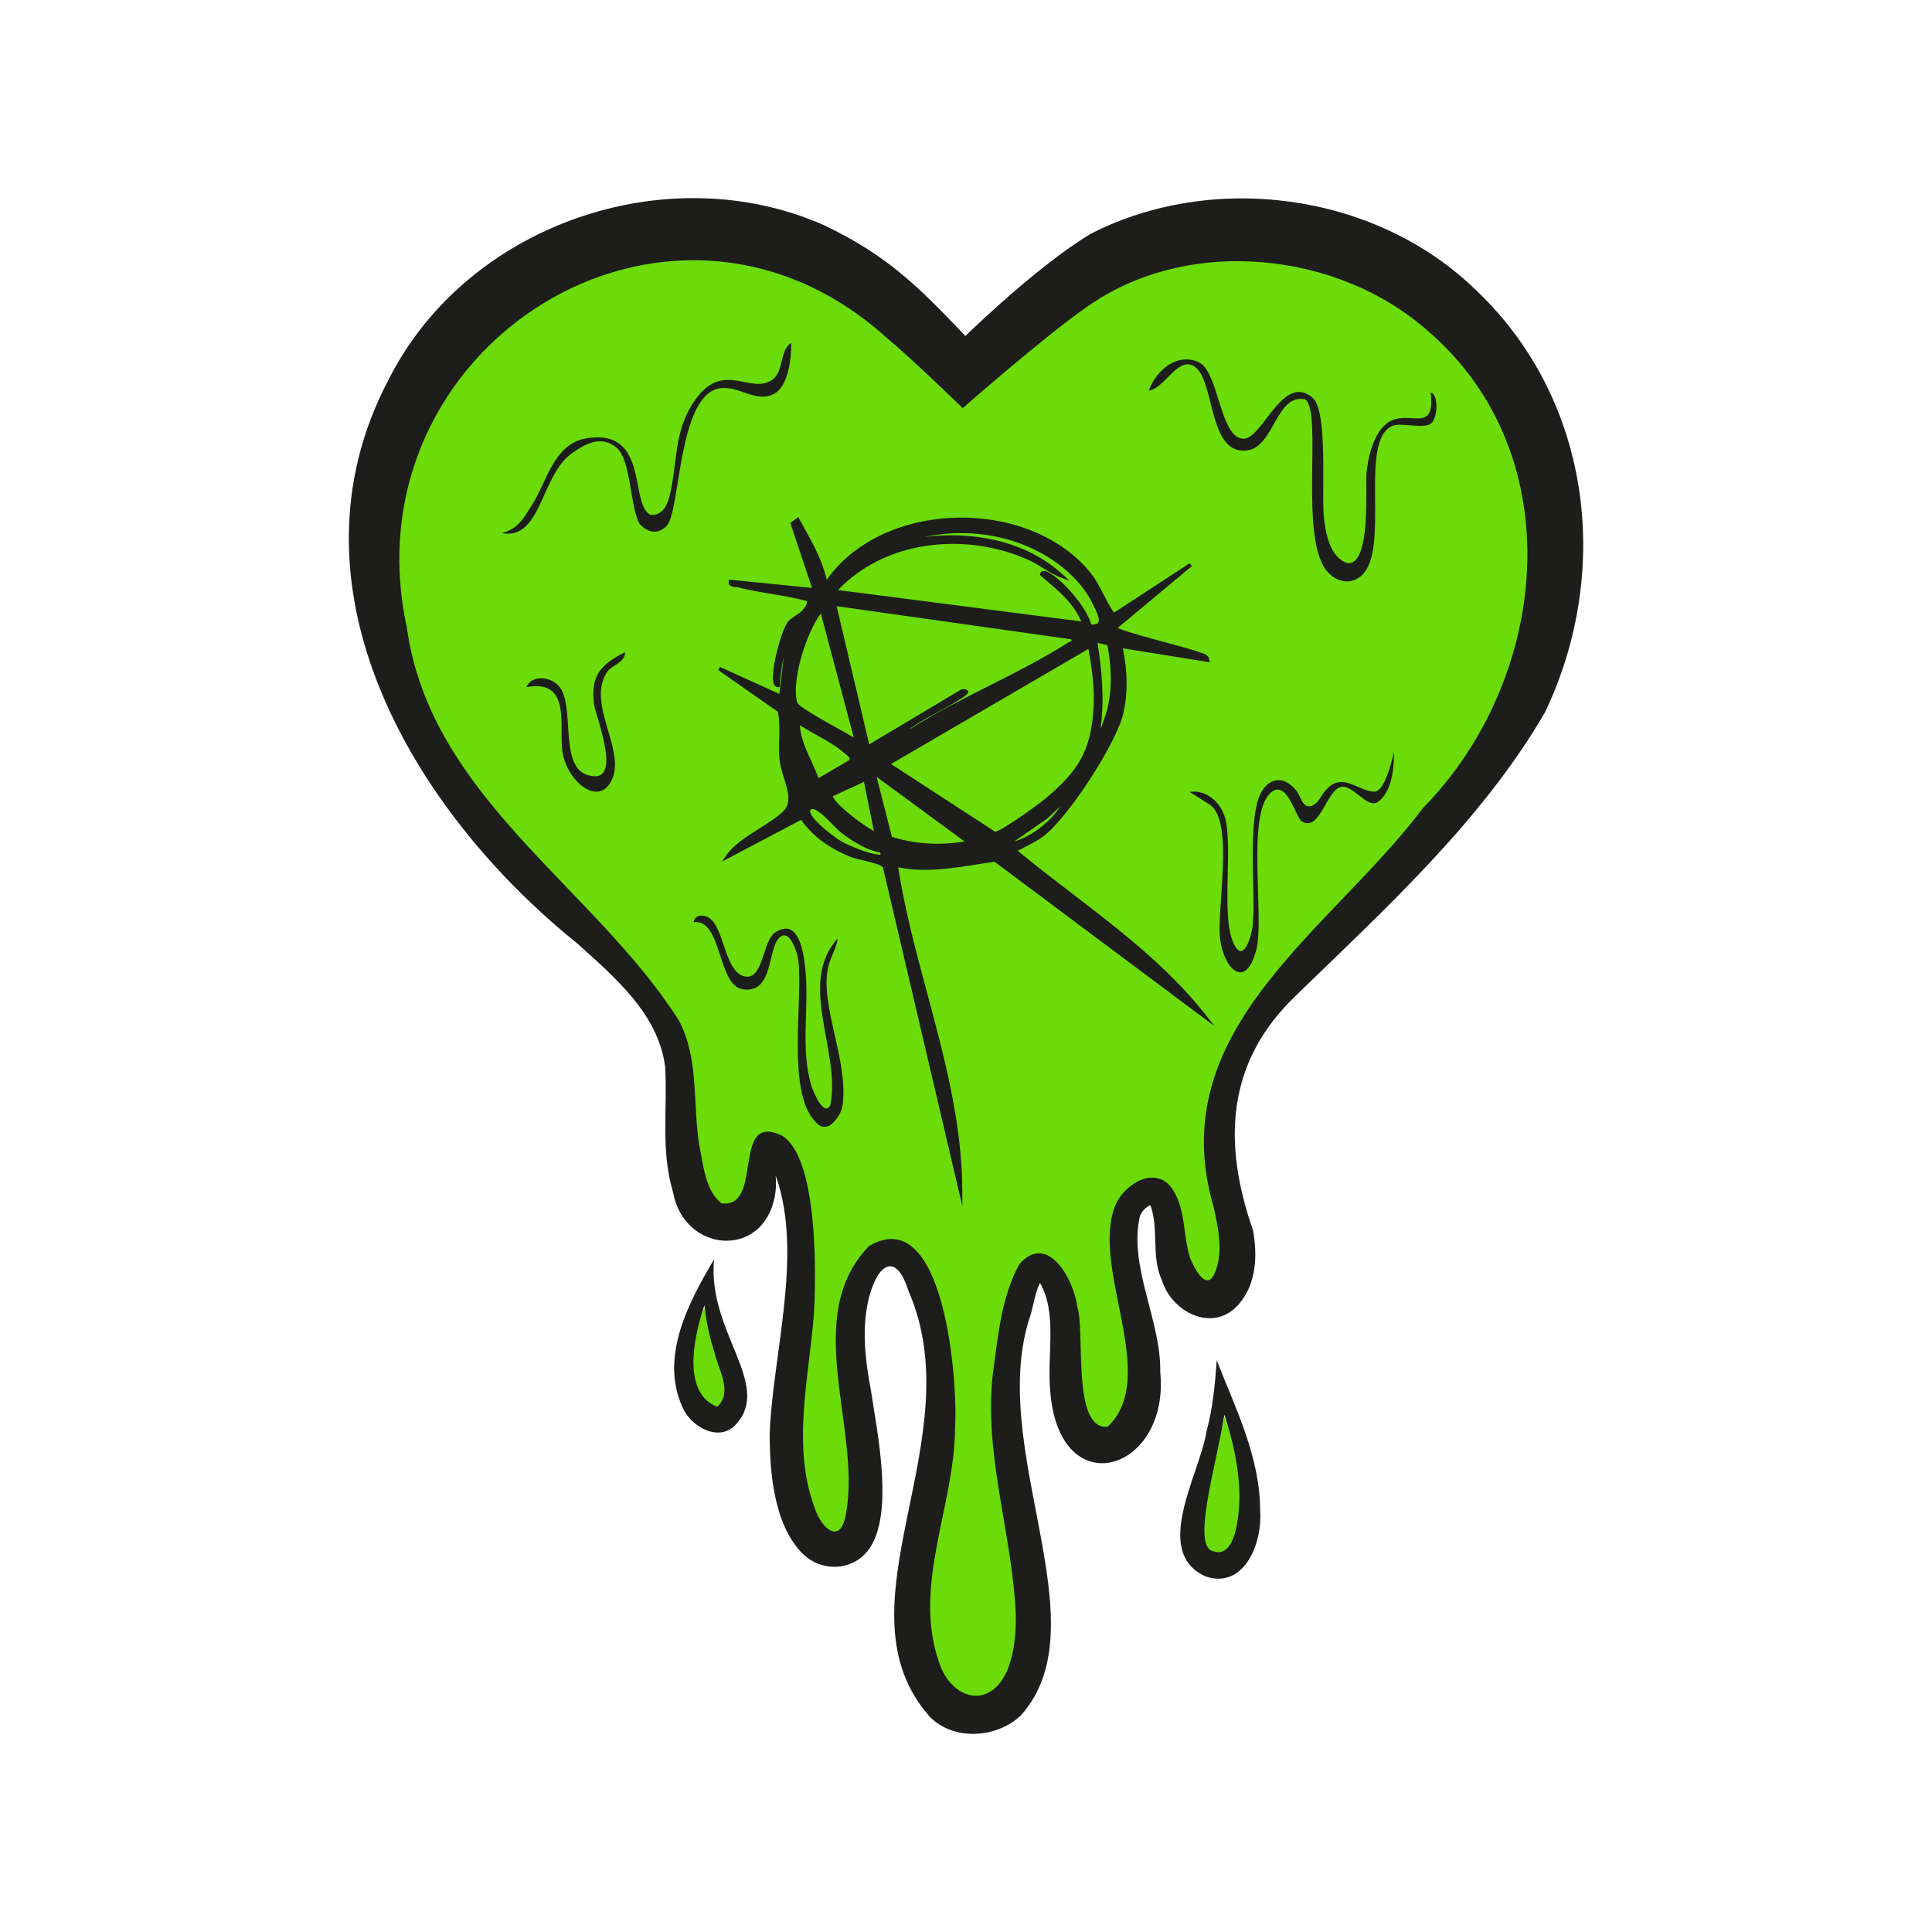
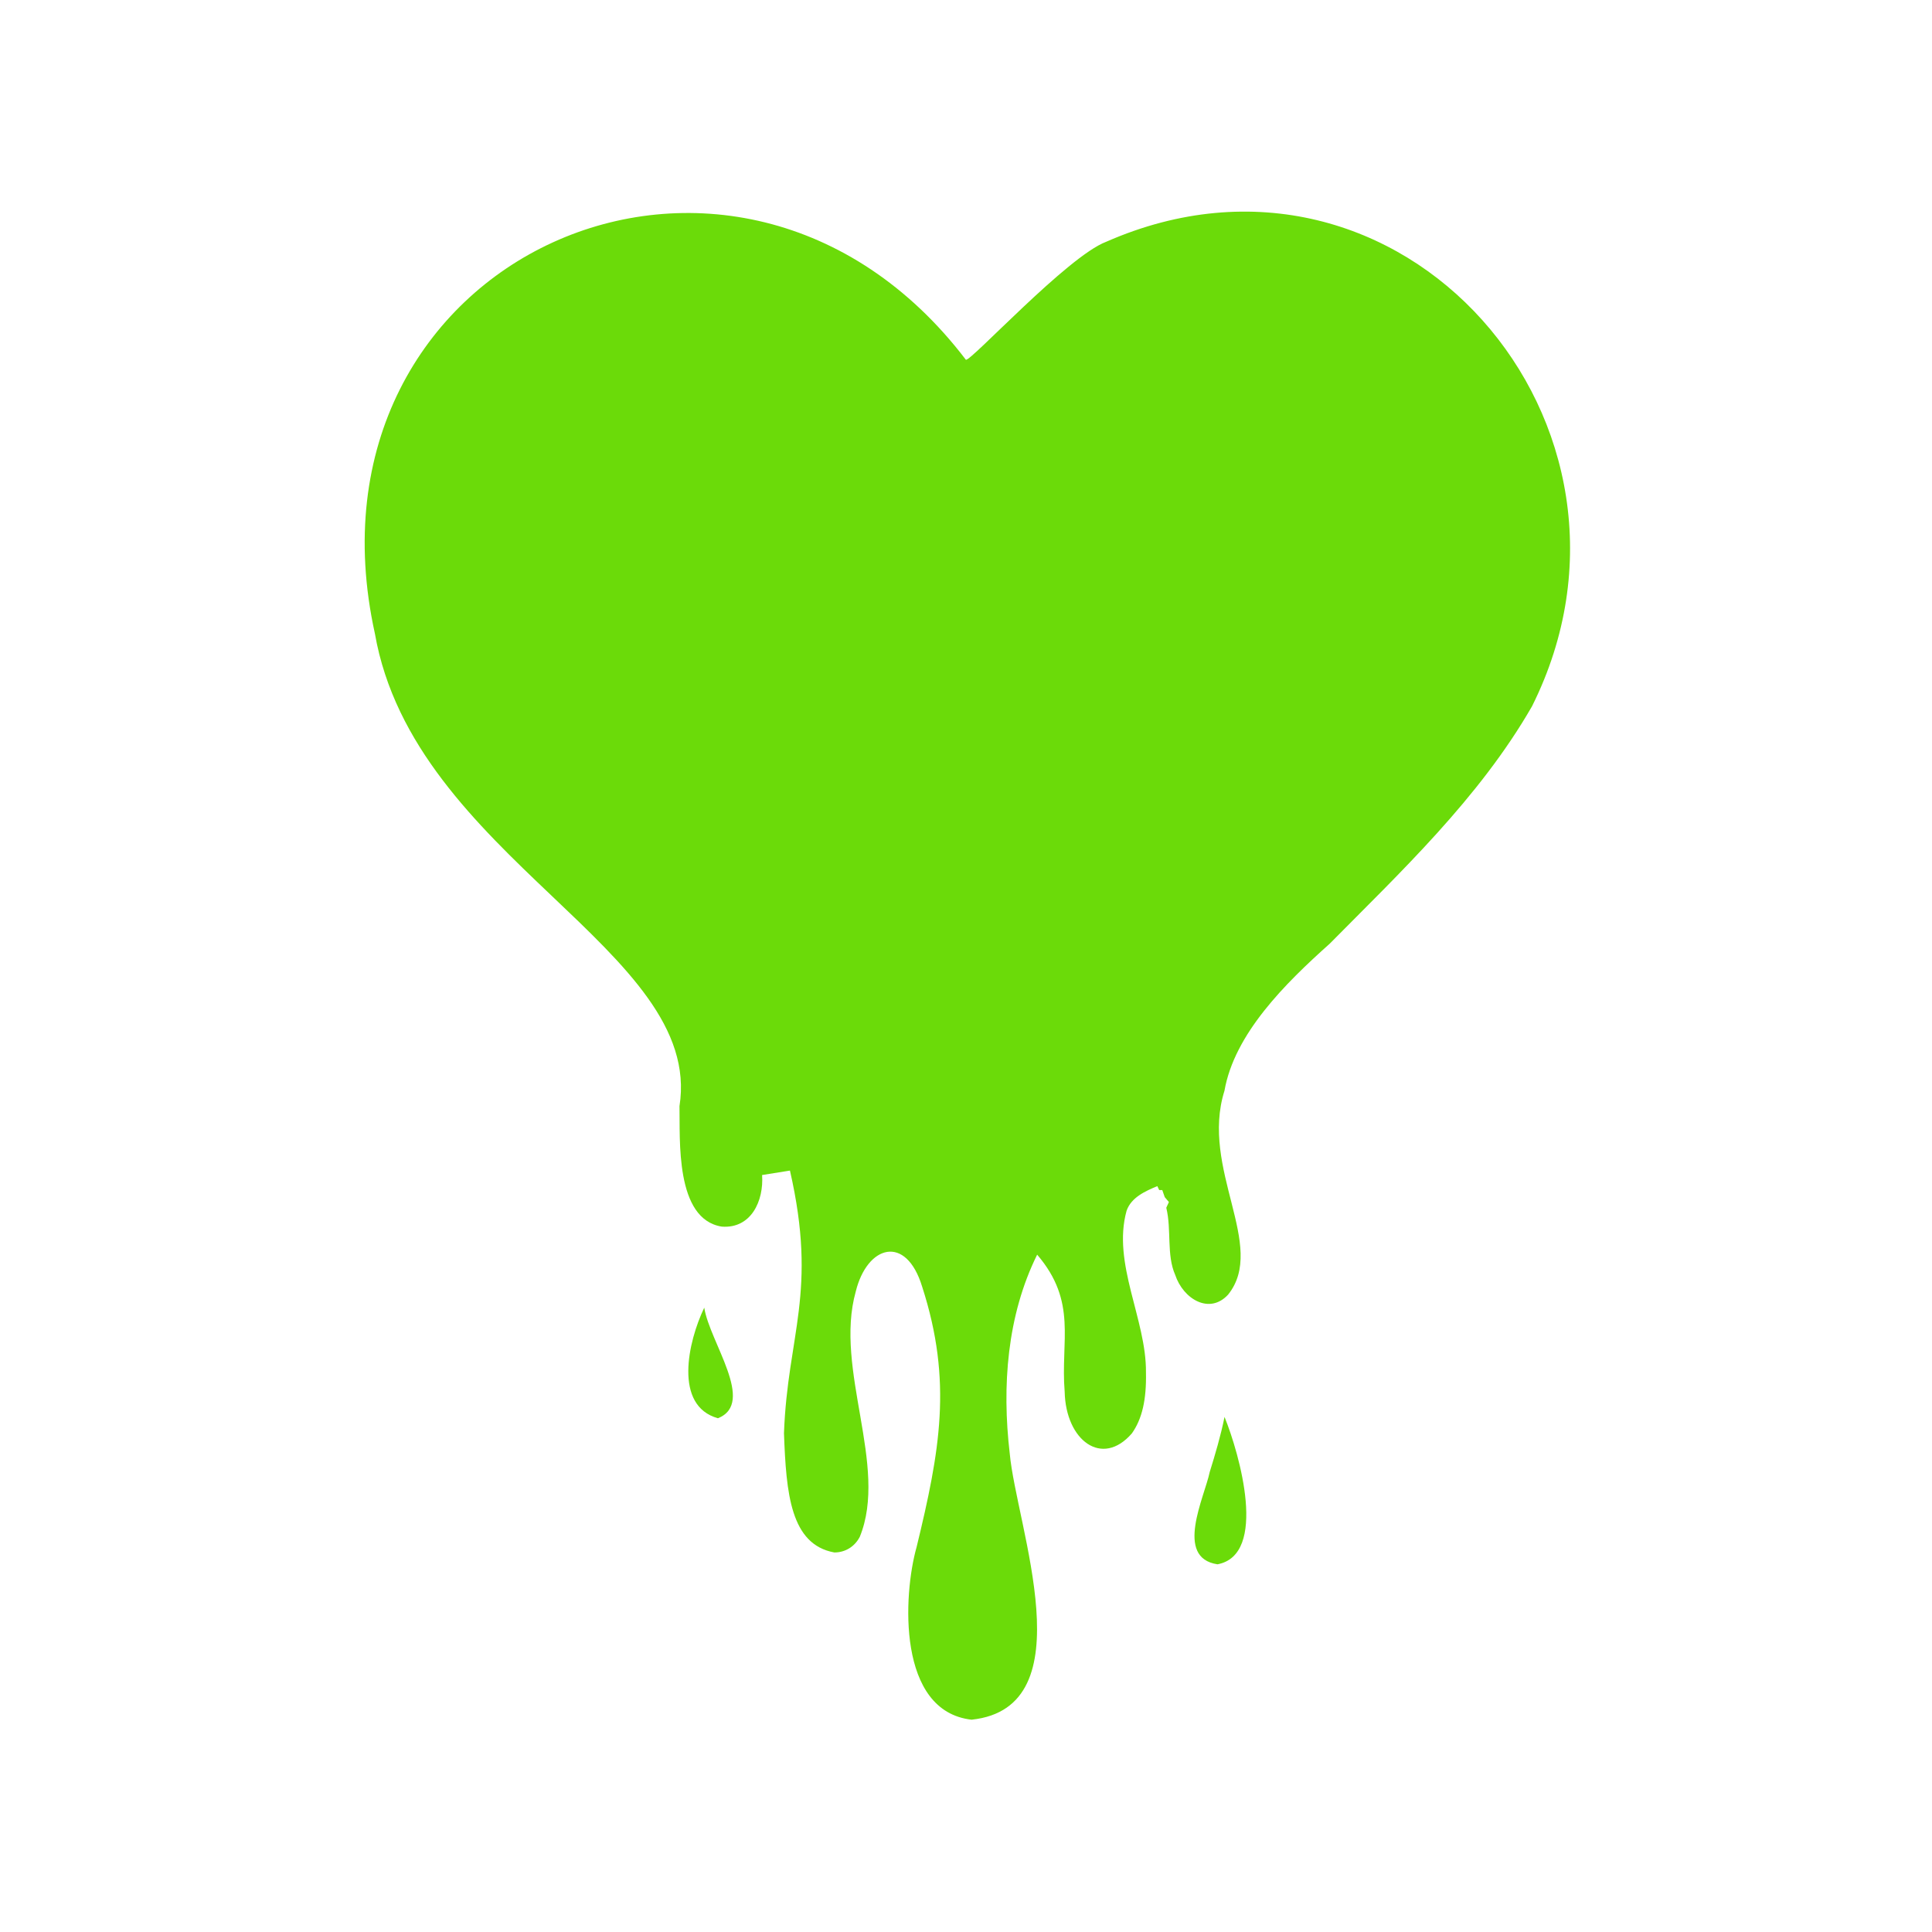
<svg xmlns="http://www.w3.org/2000/svg" viewBox="0 0 1080 1080" data-name="Color Duo" id="Color_Duo">
  <defs>
    <style>
      .cls-1 {
        fill: #1d1d1b;
      }

      .cls-2 {
        fill: #6bdb09;
      }
    </style>
  </defs>
  <path d="M543.2,961.33c-41.77-4.62-38.4-69.76-30.8-96.57,12.98-53.48,20.2-92.51,3.11-145.43-9.03-29.69-30.78-23.22-37.14,2.66-12.24,43.61,18.42,97.38,2.27,137.08-2.84,5.52-8.15,8.77-14.23,8.77-24.52-4.45-26.94-33.03-28.16-66.66,2-55.19,18.95-78.55,3.34-146.82l-15.57,2.49c1,14.38-6.07,30.05-22.51,28.84-26.26-4.12-23.28-49-23.67-67.35,13.76-87.22-148.38-139.11-170.26-264.12-46.49-210.78,201.92-321.58,330.35-153.12,2.52,1.27,56.92-57.86,78.43-65.94,165.01-72.5,316.38,102.74,238.06,259.64-29.6,51.56-74.19,93.3-113.07,132.7-24.86,22.22-53.3,50.36-58.87,82.27-13.75,43.66,23.93,86.64,2.05,113.92-10.43,11.37-25.1,2.46-29.57-10.97-4.96-11.18-1.99-25.3-5-37.58l1.46-3.19-2.32-2.74-1.38-3.96h-1.72l-1.05-2.2c-6.73,2.83-14.55,6.25-17.18,13.77-8.18,29.48,11.09,60.74,10.83,90.28.33,15.31-2.14,26.09-7.86,34.16-16.63,19.26-37,3.99-37.58-23.29-2.38-28.53,7.26-50.17-15.38-76.61-16.86,34.08-19.74,73.48-15.33,111.14,3.66,40.49,43.03,141.92-21.24,148.81ZM684.52,792.06c-2.09,10.43-5.19,20.86-8.29,30.85-2.95,14.12-19.9,47.91,4.36,51.55,28.34-5.36,12.35-61.63,3.93-82.39ZM393.68,731c-9.1,18.96-17.22,54.86,7.65,61.81,21.37-8.52-4.64-42.55-7.65-61.81Z" class="cls-2" />
-   <path d="M798.81,185.52c-50.74-45.42-135.12-53.89-191.41-13.85-24.08,16.78-69.23,56.48-69.23,56.48,0,0-27.92-27.18-42.46-39.28-121.49-109.76-302.3,5.05-268.28,161.88,13.02,94.68,104.38,144.9,151.94,219.48,11.52,21.45,7.79,46.62,11.49,69.77,2.36,11.32,3.34,25.43,12.44,32.66,24.05,3.08,5-51.71,33.95-37.77,19.92,12.47,18.98,76.35,17.81,98.53-2.64,36.1-12.65,74.37.3,109.44,4.06,12.2,14.86,21.18,17.63,2.76,8.48-47.41-25.38-109.64,12.81-149.09,42.29-24.9,49.67,76.21,48.09,101.05-.06,44.11-23.92,88.27-9.06,131.34,6.8,21.41,28.89,27.3,38.47,4.24,3.7-9.38,4.61-19.49,4.55-29.9-1.64-45.21-18.58-91.1-12.6-137.23,2.84-20.24,4.64-41.46,14.69-59.5,16-18,30.5,9.37,32.26,23.92,4.53,13.6-3.22,69.13,16.98,67.12,29.54-27.94-10-89.06,4.37-123.94,4.41-10.56,19.84-21.48,30.06-11.24,9.7,11.46,7.33,27.97,11.75,41.16,2.22,5.12,8.62,18.23,13.3,8.9,5.42-11.14,2.51-25.81-.3-37.96-28.8-99.2,65.26-153.86,117.14-222.83,70.49-71.87,83.49-196.63,3.29-266.15h0ZM822.44,159.7c66.82,61.09,79.45,158.5,41.16,238.65-35.75,61.21-89.17,109.5-139.47,158.47-38.92,37.29-40.55,82.57-23.71,130.85,2.55,13.83,2.03,30-7.87,41.3-14.14,16.54-37.4,4.71-42.95-13.1-6.4-13.46-1.42-29.76-6.86-42.95-.15.07,1.37.49,1.29.35-3.04.95-5.5,3.51-6.78,6.39-6.54,28.45,11.88,58.37,11.34,87.32,5.43,55.36-55.86,74.62-61.41,11.74-2.22-22.49,4.42-44.7-6.46-62.7.81.16,2.02-.84,1.34-.14-3.09,5.09-4.19,12.91-5.81,18.7-25.75,74.25,40.53,172.81-5.57,224.33-13.47,12.87-37.5,14.34-50.83.88-54.73-61.55,24.33-154.75-11.94-238-6.64-21.29-16.53-16.29-21.8,2.31-4.73,17.29-2.52,35.89.79,53.47,3.56,23.27,11.94,64.27.84,85.25-7.83,15.22-27.87,17.34-39.63,5.11-15.58-16.17-17.94-45.6-17.83-66.79,1.6-43.32,18.65-99.69,3.75-142.78-1.18-3.41.64,2.26-.93,10.55-6.7,35.07-50.71,31.4-56.85-2.4-7.02-23.27-3.05-46.61-4.42-70.09-3.76-29.63-28.19-50.09-49.14-69.05-91.88-73.83-166.76-199.57-105.28-315.5,43.55-86.11,155.06-124.85,243.1-86.04,35.38,16.85,52.76,34.23,79.15,61.99,0,0,39.88-39.06,70.19-57.2,67.76-34.51,156.82-23.01,212.61,29.07h0ZM411.59,796.04c-9.57,10.89-25.65,1.17-30.01-9.26-12.93-28.11,3.25-58.62,17.58-82.8-3.88,40.4,32.57,69.67,12.43,92.06h0ZM399.33,755.83c-2.68-8.46-4.61-17.3-5.56-26.2-6.85,20.19-11.76,49.54,7.09,56.7.06,0,.01-.03.04.02-.04-.03-.05.02.04.06,8.87-8.16.65-20.8-1.61-30.58ZM398.92,716.74c-1.61,3.41-3.44,7.87-5.15,12.89-.52-4.72-.75-9.46-.67-14.17.03,0,5.82,1.28,5.82,1.28ZM704.42,844.62c.05-29.96-13.63-57.04-24.26-84.18-.9,12.84-2.21,27.01-5.67,39.45-3.36,23.38-31.34,68.19-.07,81.52,21.63,6.8,31.36-19.62,30-36.79ZM690.39,857.11c-1.7,5.31-4.85,12.33-11.68,10.16-13.29-1.57,1.38-48.58,5.74-76.51,6.91,21.51,11.4,44.48,5.94,66.35ZM674.25,567.63c-21.09-26.88-48.63-47.98-75.26-68.39-9.85-7.55-20.03-15.35-29.71-23.31-.07-.42-.08-.66-.08-.8.05,0,.1-.01.15-.02.39-.05.93-.12,1.5-.45,1.45-.85,2.89-1.59,4.28-2.31,2.95-1.53,5.73-2.97,8.7-5.31,13.93-10.96,40.3-51.75,44.1-68.21,2.57-11.15,2.49-23.08-.25-36.43l48.55,7.81-.22-1.36c-.43-2.7-2.69-3.37-4.33-3.87-.48-.14-.93-.28-1.33-.45-2.22-.93-9.19-2.81-17.27-5-10.05-2.72-24.81-6.71-28.27-8.52l41.44-34.55-1.19-1.61-42.36,27.65c-2.21-3.15-3.96-6.59-5.67-9.93-2.06-4.04-4.19-8.22-7.16-11.99-16.26-20.66-45.99-32.57-77.6-31.11-29.87,1.39-55.87,14.29-70.11,34.66-2.44-10.6-7.25-19.31-12.32-28.49-1-1.82-2.02-3.66-3.03-5.53l-.54-1.01-4.47,3.27,12.12,36.28-46.44-4.63-.15.93c-.12.78.02,1.45.43,1.98.79,1.01,2.27,1.14,3.58,1.26.54.05,1.06.09,1.44.19,6.02,1.54,12.26,2.58,18.3,3.58,6.66,1.11,13.54,2.25,20.11,4.08-.52,4.24-3.84,6.41-6.79,8.34-1.47.96-2.85,1.87-3.75,2.95-3.69,4.45-7.82,21.67-8.29,27.03l-.05.55c-.35,3.49-.49,6.92.9,8.44.47.51,1.09.75,1.77.77h.96s.03-.97.03-.97c.17-5.41,1.11-10.91,2.14-16.09l-2.41,20.87-33.25-15.1-.99,1.73,33.38,23.32c1.02,4.96.88,10.15.74,15.18-.11,3.79-.22,7.72.17,11.57.32,3.21,1.4,6.7,2.45,10.06,2.21,7.12,4.3,13.84.01,18.41-3.13,3.34-8.15,6.51-13.46,9.88-7.24,4.59-14.73,9.33-18.83,15.28l-2.3,3.35,44.23-23.3c6.25,8.91,15.28,15.67,27.57,20.66,1.82.74,4.47,1.37,7.27,2.03,4.25,1.01,9.52,2.25,10.88,3.88l44.4,189.43-.03-8.78c-.12-37.61-10.03-74.53-19.61-110.23-6.17-22.99-12.54-46.75-16.24-70.45,14.85,3.01,29.78.63,44.23-1.67,3.16-.5,6.42-1.02,9.62-1.47l122.95,91.86-4.65-5.93ZM592.74,450.81c-5.87,8.89-16.03,16.63-25.88,19.64l18.48-12.8,7.4-6.84ZM455.61,410.38c5.83,3.27,11.87,6.65,16.26,10.5.34.3.7.58,1.05.85,1.39,1.08,2.11,1.71,1.95,3.11l-17.33,10.16c-1.18-3.31-2.66-6.55-4.1-9.7-2.89-6.32-5.87-12.84-6.37-19.88,2.64,1.66,5.52,3.27,8.54,4.97ZM465.84,445.78c-.17-.35-.22-.58-.23-.71l17.34-8,5.58,27.55c-5.65-2.95-20.36-13.95-22.69-18.85ZM453.05,452.78c.27-.35.58-.52,1-.54.04,0,.08,0,.12,0,2.81,0,8.12,5.43,11.65,9.05,1.67,1.71,3.12,3.19,4.13,3.97,8.37,6.43,15.82,10.24,22.17,11.34.06.71.06,1.09.03,1.3-.24-.02-.65-.09-.99-.15-.44-.08-.96-.17-1.56-.24-4.85-.59-14.72-4.66-19.12-7.09-3.31-1.82-16.58-11.71-17.59-16.52-.13-.64.02-.94.15-1.11ZM445.67,392.75c-3.48-11.52,4.79-38.68,13.18-49.81l18.43,69.36c-2.17-1.3-5.28-3.04-8.73-4.96-7.76-4.33-22.22-12.4-22.88-14.59ZM608.4,362.76c1.83,9.61,3.51,20.81,2.94,32.16-1.29,25.43-9.18,36.29-26.37,51.02-4.34,3.72-24,17.85-28.58,19.06l-58.31-37.91,110.32-64.33ZM575.26,313.18c2.82,1.28,5.41,2.88,7.91,4.44,3.11,1.93,6.32,3.92,9.93,5.25l4.75,1.75-3.73-3.42c-21.76-19.99-52.34-24.14-77.23-21.07,43.16-8.99,81.59,11.9,94.03,37.61l.51,1.04c1.55,3.15,3.66,7.46,2.44,9.27-.65.96-2.32,1.16-3.84,1.12-2.48-9.8-16.76-26.01-24.81-29.69-.65-.3-2.24-.54-3.15.19-.5.4-.71,1.02-.57,1.69l.07.33,2.35,1.98c8.3,6.98,16.16,13.58,20.52,23.72l-135.99-17.55c12.7-13.27,29.74-21.8,49.41-24.73,19.22-2.86,39.61,0,57.41,8.07ZM613.51,359.35l5.54,1.29c3.03,16.11,2.44,29.66-1.81,41.4-.11.3-.23.66-.36,1.07-.33.99-.92,2.78-1.63,4.1,2.26-17.18.57-33.12-1.73-47.85ZM510.32,406.18c4.35-2.93,9.15-5.53,13.79-8.04,4.68-2.54,9.52-5.16,13.96-8.14l.23-.15c1.66-1.11,3.23-2.16,2.79-3.46-.38-1.11-1.84-1.18-3.36-1.08l-.24.02-51.61,30.78-18.19-77.25,131.18,18.52c.11.67.1.96.08,1.08-.08.03-.22.07-.32.1-.38.1-.9.25-1.46.6-14.09,8.97-29.35,16.68-44.12,24.13-14.66,7.4-29.81,15.04-43.88,23.96-.14,0-.26,0-.37.01.45-.34.99-.7,1.29-.91l.23-.16ZM539.2,470.4c-14,2.3-27.65,1.44-40.6-2.57l-8.59-33.6,49.19,36.16ZM396.47,513.14c8.5,5.41,8.71,31.49,20.5,32.81,9.85,1.1,9.4-20.11,16.33-24.69,13.9-9.18,16.29,13.45,17.07,22.52,1.77,20.6-2.79,42.22,2.98,62.54.94,3.33,7.23,18.64,10.83,11.41,5.96-29.84-18.61-68.02,4.06-93.1-.33,4.57-4.28,11.29-5.31,16.05-4.7,21.62,11.36,51.69,8.11,77-.55,4.26-3.64,9.04-7.29,11.52-4.01,1.73-5.99.09-8.52-2.74-15.55-17.4-6.18-68.28-9.01-90.05-.52-3.97-4.52-16.53-9.79-12.88-7.8,5.4-3.38,32.17-21.17,29.48-14.5-2.19-11.32-39.33-27.5-37.55.72-4.46,5.63-4.28,8.71-2.32ZM779.28,420.21c0,16.27-3.8,24.26-9.03,28.03-6.13,4.43-14.52-11.17-21.67-8-7.23,3.21-11.31,24.82-20.78,18.98-3.64-2.25-8.52-24.67-17.77-15.79-13.34,12.81-3.13,69.71-7.73,87.42-5.98,23.03-18.21,10.88-20.28-6.16-1.96-16.15,8-65.46-5.62-74.79l-11.3-7.18c9.42-1.53,17.54,6.08,19.8,14.76,4.53,17.43-2.99,57.53,5.58,71.61,5.15,8.47,9.22-6.52,9.8-11.81,1.93-17.76-3.83-63.3,5.87-76.14,5.75-7.62,12.96-5.98,18.45.77,2.65,3.26,3.39,10.03,8.55,8.65,3.66-1.41,4.63-4.66,7.16-7.88,9.72-12.35,18.68-.14,27.94-.14,4.2,0,8-8.97,11.03-22.34ZM799.81,219.39c4.31,1.14,3.95,13.42.56,16.95-3.94,4.11-17.24-.63-22.33,1.83-18.81,9.07-.37,69.82-17.35,83.91-5.87,4.87-13.05,3.31-18.16-1.95-17.01-17.49-2.81-90.03-12.95-96.92-17.61-3.39-16.97,30.46-35.78,28.67s-14.84-42.09-27.21-47.65c-8.74-3.93-16.14,13.26-24.43,14.13,3.97-10.97,15.59-21.49,27.92-15.9,11.34,5.15,11.73,42.43,24.91,42.8,10.84.31,22.13-37.37,38.89-22.81,8.44,7.34,4.89,52.99,6.09,65.72.88,9.38,3.26,23.47,13.29,26.67,13.29,1.16,9.93-42.47,10.65-50.55.84-9.45,4.61-25.35,14.45-29.44,11.06-4.6,23.85,6.99,21.45-15.46ZM294.17,384.11c3.47-7.17,13.23-5.77,17.91-.96,9.84,10.1.13,44.62,15.98,49.95,21.33,7.17,4.87-32.39,3.99-39.62-1.94-16.03,3.78-21.88,17.34-28.95.05,6.29-7.52,6.88-10.47,11.78-10.45,17.34,10.12,42.36,3.53,58.63-7.15,17.69-26.67,1.33-28.27-16.48-1.32-14.74,4.43-38.9-20.03-34.34ZM344.55,250.15c-8.51-6.99-17.25-2.08-24.57,3.01-17.94,12.47-17.07,48.96-39.53,44.86,10.01-2.56,12.81-9.51,17.24-16.27,7.63-11.64,11.77-33.85,30.31-36.77,35.29-5.57,23.65,37.05,35.64,42.81,6.5.53,9.2-4.84,10.62-10.4,4.6-18.09,2.07-36,13.87-53.19,16.07-23.41,31.27-3.29,43.61-11.91,6.51-4.55,4.03-16.71,10.56-20.61.17,8.28-1.59,23.87-9.17,28.22-10.39,5.96-20.28-4.83-31.2-2.75-23.11,4.39-21.49,68.73-29.25,76.77-7.76,8.04-15.15-1.12-15.15-1.12-5.44-9.37-4.65-35.8-12.98-42.64Z" class="cls-1" />
</svg>